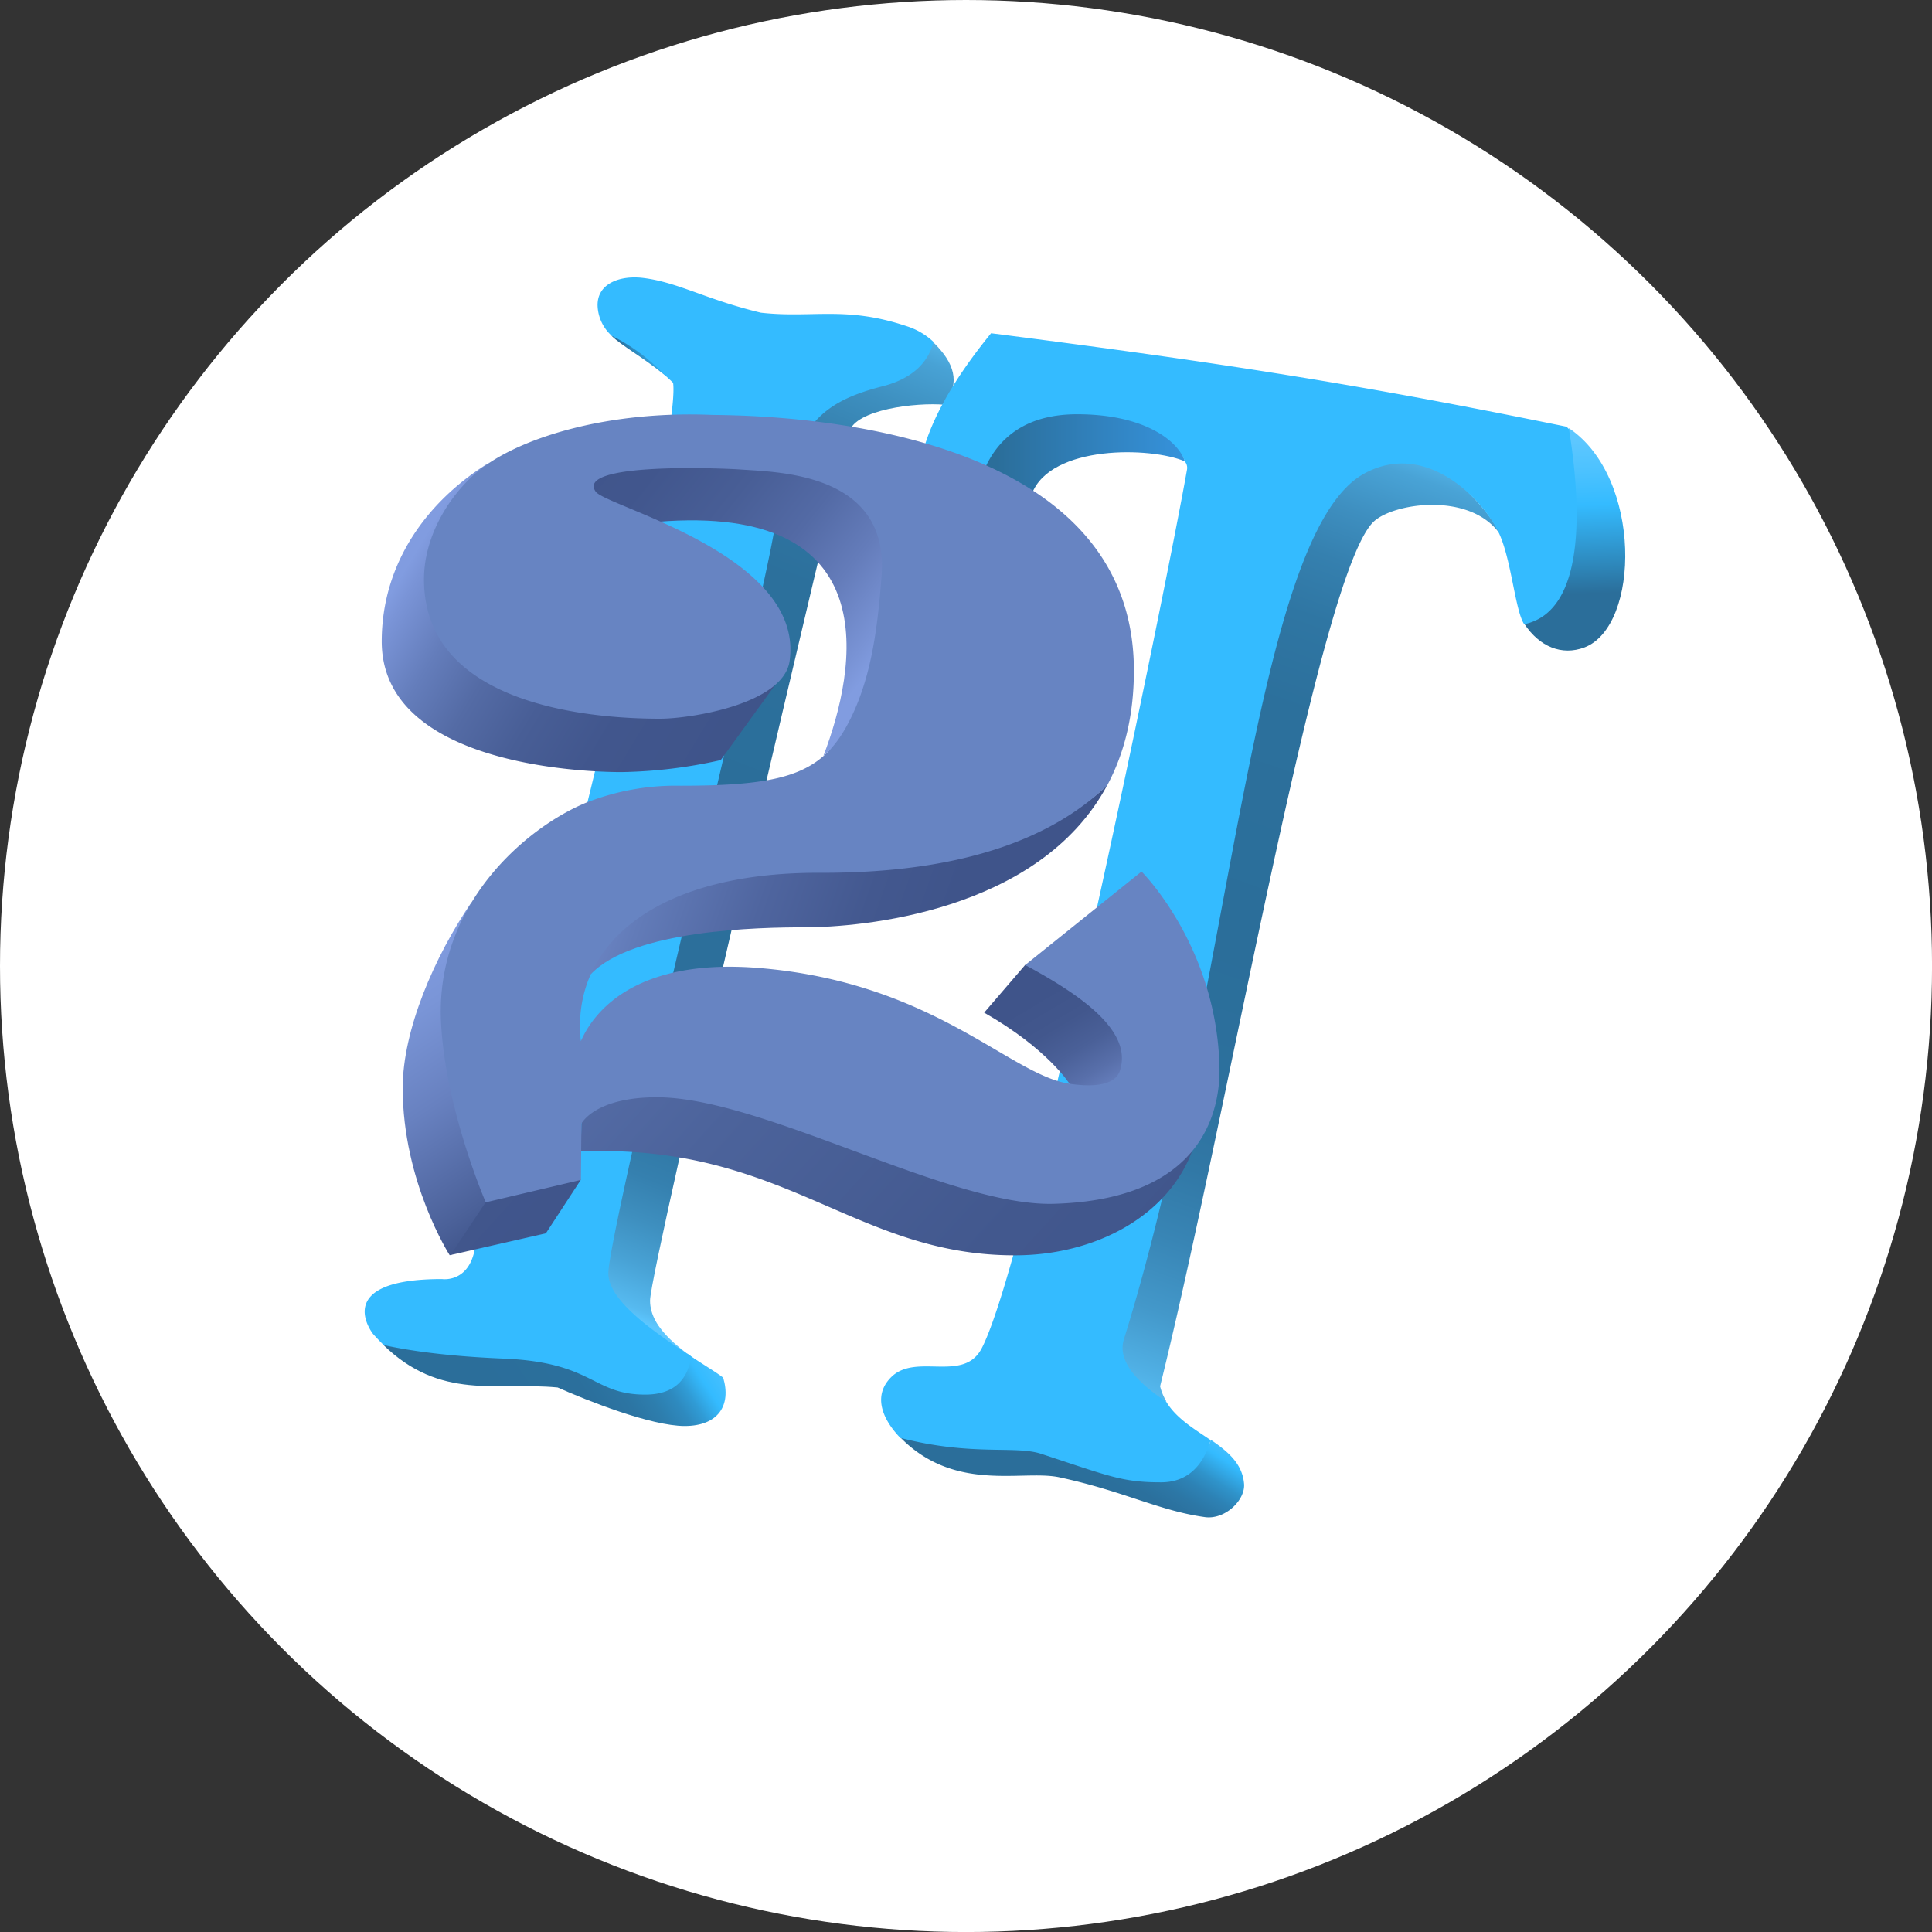
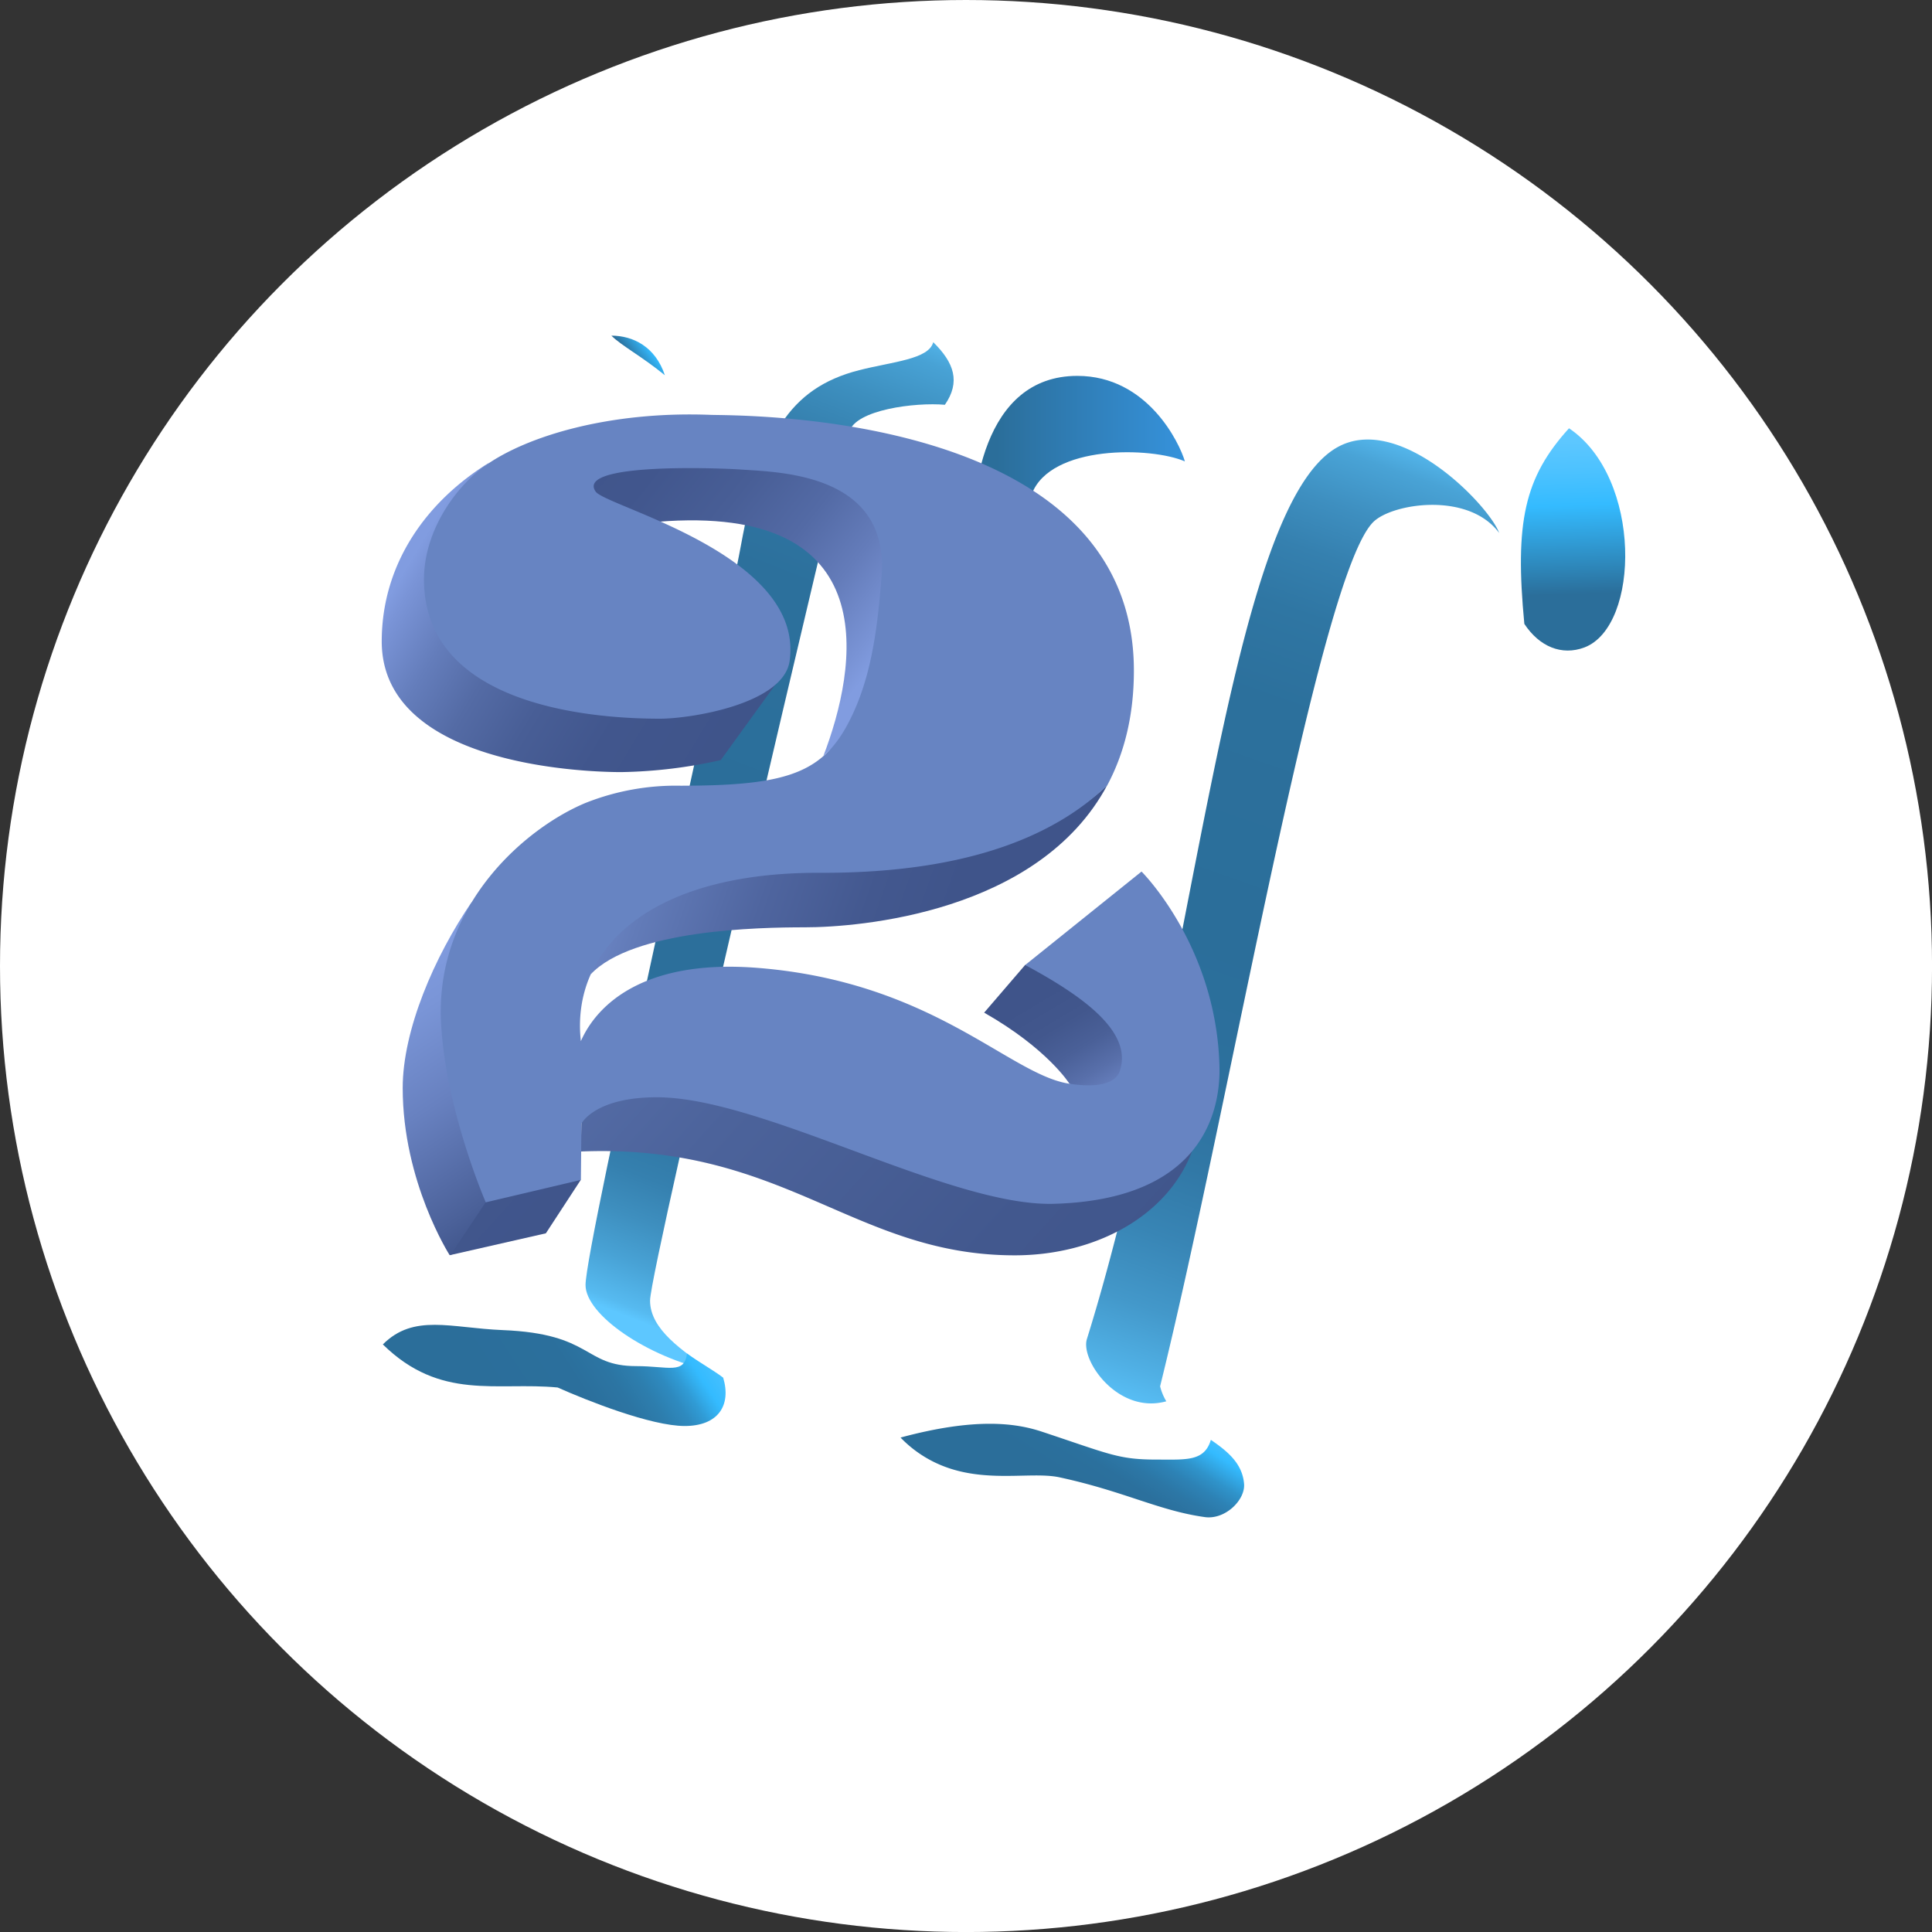
<svg xmlns="http://www.w3.org/2000/svg" xmlns:xlink="http://www.w3.org/1999/xlink" viewBox="0 0 482.69 482.69">
  <rect x="0" y="0" width="482.69" height="482.69" fill="#333333" stroke="none" />
  <defs>
    <style>.cls-1{fill:#fff;}.cls-2{fill:url(#linear-gradient);}.cls-3{fill:url(#linear-gradient-2);}.cls-4{fill:url(#New_Gradient_Swatch_3);}.cls-5{fill:#34bbff;}.cls-6{fill:url(#linear-gradient-3);}.cls-7{fill:url(#linear-gradient-4);}.cls-8{fill:url(#New_Gradient_Swatch_2);}.cls-9{fill:url(#New_Gradient_Swatch_3-2);}.cls-10{isolation:isolate;}.cls-11{fill:url(#linear-gradient-5);}.cls-12{fill:url(#linear-gradient-6);}.cls-13{fill:url(#linear-gradient-7);}.cls-14{fill:url(#linear-gradient-8);}.cls-15{fill:url(#linear-gradient-9);}.cls-16{fill:url(#linear-gradient-10);}.cls-17{fill:url(#linear-gradient-11);}.cls-18{fill:#6784c2;}</style>
    <linearGradient id="linear-gradient" x1="242" y1="80.38" x2="146.63" y2="325.02" gradientUnits="userSpaceOnUse">
      <stop offset="0" stop-color="#5dc7ff" />
      <stop offset="0.02" stop-color="#56baf0" />
      <stop offset="0.05" stop-color="#48a2d5" />
      <stop offset="0.1" stop-color="#3d8fbf" />
      <stop offset="0.15" stop-color="#3580ae" />
      <stop offset="0.21" stop-color="#2f76a3" />
      <stop offset="0.29" stop-color="#2c709c" />
      <stop offset="0.53" stop-color="#2b6e9a" />
      <stop offset="0.74" stop-color="#2c709c" />
      <stop offset="0.82" stop-color="#2f76a3" />
      <stop offset="0.87" stop-color="#3580af" />
      <stop offset="0.91" stop-color="#3e8fbf" />
      <stop offset="0.95" stop-color="#48a2d5" />
      <stop offset="0.99" stop-color="#56baf0" />
      <stop offset="1" stop-color="#5dc7ff" />
    </linearGradient>
    <linearGradient id="linear-gradient-2" x1="124.5" y1="352.99" x2="174.59" y2="320.36" gradientUnits="userSpaceOnUse">
      <stop offset="0" stop-color="#2b6e9a" />
      <stop offset="0.35" stop-color="#2b6f9c" />
      <stop offset="0.48" stop-color="#2c75a3" />
      <stop offset="0.57" stop-color="#2d7eae" />
      <stop offset="0.65" stop-color="#2e8abf" />
      <stop offset="0.71" stop-color="#309bd5" />
      <stop offset="0.76" stop-color="#33b0f0" />
      <stop offset="0.79" stop-color="#34bbff" />
      <stop offset="0.9" stop-color="#4cc2ff" />
      <stop offset="1" stop-color="#5dc7ff" />
    </linearGradient>
    <linearGradient id="New_Gradient_Swatch_3" x1="165.02" y1="84.47" x2="157.95" y2="89.95" gradientUnits="userSpaceOnUse">
      <stop offset="0" stop-color="#5dc7ff" />
      <stop offset="0.2" stop-color="#4cc2ff" />
      <stop offset="0.42" stop-color="#34bbff" />
      <stop offset="0.85" stop-color="#2d83b5" />
      <stop offset="1" stop-color="#2b6e9a" />
    </linearGradient>
    <linearGradient id="linear-gradient-3" x1="266.12" y1="368.87" x2="283.92" y2="340.61" gradientUnits="userSpaceOnUse">
      <stop offset="0" stop-color="#2b6e9a" />
      <stop offset="0.21" stop-color="#2b709d" />
      <stop offset="0.34" stop-color="#2c77a6" />
      <stop offset="0.46" stop-color="#2d82b5" />
      <stop offset="0.57" stop-color="#2f93ca" />
      <stop offset="0.66" stop-color="#32a8e6" />
      <stop offset="0.74" stop-color="#34bbff" />
      <stop offset="0.87" stop-color="#4cc2ff" />
      <stop offset="1" stop-color="#5dc7ff" />
    </linearGradient>
    <linearGradient id="linear-gradient-4" x1="356.16" y1="106.5" x2="270.42" y2="351.17" gradientUnits="userSpaceOnUse">
      <stop offset="0" stop-color="#5dc7ff" />
      <stop offset="0.02" stop-color="#56baf0" />
      <stop offset="0.05" stop-color="#49a3d6" />
      <stop offset="0.1" stop-color="#3e8fc0" />
      <stop offset="0.15" stop-color="#3580af" />
      <stop offset="0.21" stop-color="#2f76a3" />
      <stop offset="0.3" stop-color="#2c709c" />
      <stop offset="0.53" stop-color="#2b6e9a" />
      <stop offset="0.66" stop-color="#2c709d" />
      <stop offset="0.75" stop-color="#3178a6" />
      <stop offset="0.82" stop-color="#3885b5" />
      <stop offset="0.89" stop-color="#4398ca" />
      <stop offset="0.95" stop-color="#50b0e5" />
      <stop offset="1" stop-color="#5dc7ff" />
    </linearGradient>
    <linearGradient id="New_Gradient_Swatch_2" x1="248.95" y1="115.84" x2="302.04" y2="115.84" gradientUnits="userSpaceOnUse">
      <stop offset="0" stop-color="#2b6e9a" />
      <stop offset="1" stop-color="#3797e4" />
    </linearGradient>
    <linearGradient id="New_Gradient_Swatch_3-2" x1="392.03" y1="110.17" x2="393.29" y2="148.42" xlink:href="#New_Gradient_Swatch_3" />
    <linearGradient id="linear-gradient-5" x1="138.07" y1="98.72" x2="220.22" y2="164" gradientUnits="userSpaceOnUse">
      <stop offset="0" stop-color="#3f548a" />
      <stop offset="0.3" stop-color="#41568d" />
      <stop offset="0.49" stop-color="#485e96" />
      <stop offset="0.66" stop-color="#536aa5" />
      <stop offset="0.81" stop-color="#647cba" />
      <stop offset="0.95" stop-color="#7993d5" />
      <stop offset="1" stop-color="#819ce0" />
    </linearGradient>
    <linearGradient id="linear-gradient-6" x1="179.96" y1="187.84" x2="102.04" y2="140.81" gradientUnits="userSpaceOnUse">
      <stop offset="0" stop-color="#3f548a" />
      <stop offset="0.29" stop-color="#41568d" />
      <stop offset="0.49" stop-color="#485e96" />
      <stop offset="0.66" stop-color="#546ba5" />
      <stop offset="0.81" stop-color="#647dbb" />
      <stop offset="0.96" stop-color="#7a94d7" />
      <stop offset="1" stop-color="#819ce0" />
    </linearGradient>
    <linearGradient id="linear-gradient-7" x1="237.1" y1="228.59" x2="138.21" y2="193.82" gradientUnits="userSpaceOnUse">
      <stop offset="0" stop-color="#3f548a" />
      <stop offset="0.19" stop-color="#43588f" />
      <stop offset="0.43" stop-color="#4f659f" />
      <stop offset="0.69" stop-color="#627bb8" />
      <stop offset="0.97" stop-color="#7d98db" />
      <stop offset="1" stop-color="#819ce0" />
    </linearGradient>
    <linearGradient id="linear-gradient-8" x1="259.64" y1="248.9" x2="278.28" y2="280.16" gradientUnits="userSpaceOnUse">
      <stop offset="0" stop-color="#3f548a" />
      <stop offset="0.24" stop-color="#42578d" />
      <stop offset="0.45" stop-color="#4a6098" />
      <stop offset="0.64" stop-color="#586faa" />
      <stop offset="0.83" stop-color="#6b84c3" />
      <stop offset="1" stop-color="#819ce0" />
    </linearGradient>
    <linearGradient id="linear-gradient-9" x1="136.11" y1="301.09" x2="96.73" y2="241.72" gradientUnits="userSpaceOnUse">
      <stop offset="0" stop-color="#3f548a" />
      <stop offset="0.13" stop-color="#4b6199" />
      <stop offset="0.51" stop-color="#6881c0" />
      <stop offset="0.81" stop-color="#7a95d7" />
      <stop offset="1" stop-color="#819ce0" />
    </linearGradient>
    <linearGradient id="linear-gradient-10" x1="138.65" y1="313.06" x2="31.59" y2="215.84" gradientUnits="userSpaceOnUse">
      <stop offset="0" stop-color="#3f548a" />
      <stop offset="0.23" stop-color="#42578e" />
      <stop offset="0.44" stop-color="#4b6199" />
      <stop offset="0.64" stop-color="#5971ac" />
      <stop offset="0.85" stop-color="#6e87c7" />
      <stop offset="1" stop-color="#819ce0" />
    </linearGradient>
    <linearGradient id="linear-gradient-11" x1="291.27" y1="351.06" x2="68.76" y2="149.01" gradientUnits="userSpaceOnUse">
      <stop offset="0" stop-color="#3f548a" />
      <stop offset="0.2" stop-color="#42588e" />
      <stop offset="0.43" stop-color="#4c639b" />
      <stop offset="0.66" stop-color="#5d75b1" />
      <stop offset="0.89" stop-color="#748ecf" />
      <stop offset="1" stop-color="#819ce0" />
    </linearGradient>
  </defs>
  <title>Asset 2</title>
  <g id="Layer_2" data-name="Layer 2">
    <g id="_2IT_Colour" data-name="2IT Colour">
      <circle class="cls-1" cx="241.35" cy="241.35" r="241.35" />
      <path class="cls-2" d="M233.16,85.49c-1.11,4.29-10.12,4.86-18.53,7C197,97,190.05,109.4,185.14,136.12s-38.85,174.69-38.85,184.93c0,7.42,15.34,18,31.4,21.44-7.11-5-15.28-10.29-15.28-17.55,0-8.19,47.88-210,49.75-217,1.5-5.6,16.6-7.46,23.91-6.81C240,95.43,238.42,90.65,233.16,85.49Z" />
      <path class="cls-3" d="M171.64,338.17c-.65,5.27-4.66,3.14-12.66,3.14-13.32,0-10.76-8.09-33.39-9-13-.53-22.19-4.17-29.94,3.58,14.42,14.14,28.41,9.31,43.67,10.76,7.34,3.28,23.34,9.62,31.74,9.62s11.69-5.18,9.62-12.08C178.2,342.31,174.4,340.17,171.64,338.17Z" />
      <path class="cls-4" d="M152.75,83.86c5.44,0,11,2.78,13.36,9.89C160.51,89.14,155.24,86.35,152.75,83.86Z" />
-       <path class="cls-5" d="M226.54,81.5c-15.29-5.14-23.67-1.93-36.46-3.38-13.72-3.28-20.61-7.59-29.35-8.67-6.08-.75-11.91,1.55-11.4,7.44a10.63,10.63,0,0,0,3.5,7,47.4,47.4,0,0,1,13.28,9.84c-.09-.07,1.3,1.15,2.06,1.92,2.49,18.67-47.92,208.55-49.61,216.74s-8.14,7.17-8.14,7.17c-28.16,0-17.21,13.72-17.21,13.72.89,1,1.77,1.91,2.65,2.77,7,1.56,16.94,2.85,29.92,3.38,22.62.92,22.11,9,35.43,9,7.84,0,10.74-4.41,11.46-9.55-11-7.14-20.68-14.4-20.68-20.76,0-10.24,36-156.47,41-183.19s9.83-33.9,27.47-38.41c8.41-2.14,11.66-6.8,12.77-11.09A17.3,17.3,0,0,0,226.54,81.5Z" />
      <path class="cls-6" d="M302.52,359.73c-1.61,5.44-6.16,4.93-13.5,4.93-9.6,0-11.64-1.31-28.8-7-6.47-2.13-16.53-3.55-35.23,1.5a30,30,0,0,0,4.74,4c12.7,8.65,26.8,4.16,35,5.94,16.19,3.5,24.77,8.32,36.28,9.93,5.08.71,10.13-4.26,9.81-8.3C310.41,365.65,306.73,362.61,302.52,359.73Z" />
      <path class="cls-7" d="M334.15,111.73c-28,15.6-35.71,136.55-62.6,222.82-1.66,5.32,7.78,18.91,19.84,15.55a13.45,13.45,0,0,1-1.55-3.74c17.48-70.72,39.78-203.65,53.46-216.13,5-4.55,23.65-7.34,31.25,2.92C372,126.24,349.71,103.05,334.15,111.73Z" />
      <path class="cls-8" d="M257.79,123.4c4.7-12.31,29.75-11.79,38.24-8.13-1.33-4.59-9.33-21.36-26.87-21.36-23.78,0-26.88,29.92-26.12,43.86C249.5,135.09,256.28,127.37,257.79,123.4Z" />
      <path class="cls-9" d="M392,107c-11.16,12.3-13.58,23.46-11.16,48.87,3.78,5.72,9.35,8,15,5.89C409.79,156.47,410.3,119.3,392,107Z" />
-       <path class="cls-5" d="M392,107.27c-.2-.22-.4-.45-.62-.66-48.93-10-82.74-15.56-143.77-23.35-20.68,25.4-21,41.14-14.81,51.75,2.43,4.14,6.26,4.38,10.2,2.75-.76-13.94,2.34-34.26,26.12-34.26,17.54,0,25.54,7.18,26.87,11.77h0a2.44,2.44,0,0,1,.58,2c-5,28.46-39.26,196.34-51.28,219.55-4.55,8.8-16.47,1.07-22.66,7.27s.31,14.54,7.06,19.15a30,30,0,0,1-4.74-4c17.95,4.64,28.76,1.83,35.23,4,17.16,5.65,20.29,7.1,29.9,7.1,7.33,0,10.79-5.09,12.4-10.53-4.06-2.78-8.6-5.41-11.13-9.63h0c-7.35-4.85-12.22-10.23-10.56-15.55,26.9-86.27,31.93-200.63,59.91-216.23,15.56-8.67,29.88,6.43,33.81,14.83,3.12,6.67,4,19.25,6.29,22.73C397.44,152.45,394.41,122.34,392,107.27Z" />
      <g class="cls-10">
        <path class="cls-11" d="M205.72,188.85c7-6.54,17.55-11.7,18.86-43.6,1.72-41.77-76.62-36-77-23.18-.12,3.72,16.65,8.3,16.65,8.3C221.85,125.66,214.07,167.05,205.72,188.85Z" />
        <path class="cls-12" d="M155.22,192.9a121,121,0,0,0,24.85-3l16.78-23.18c-5.31,8.5-24.53,10.07-31.93,10.07-13.93,0-54.62.68-54.62-32.09,0-12,3.56-22.18,12-29.16-15.62,9.58-26.93,25.19-26.93,44.73C95.42,191,145.39,192.9,155.22,192.9Z" />
        <path class="cls-13" d="M201.1,231.68c13.4,0,58.43-3.55,75.53-35.51-11.54,11.09-32.25,18.58-71.78,18.44-42.58-.15-54.57,19.66-57.28,28.82C158.09,232.28,189.46,231.68,201.1,231.68Z" />
        <path class="cls-14" d="M284,269c3.38-10-13-21.71-27.85-27.95L245.88,253c15.84,9,21.3,17.74,21.3,17.74C274.07,275.26,282.93,272.21,284,269Z" />
        <path class="cls-15" d="M100.61,271.82c0,23.48,11.74,41.78,11.74,41.78l.4-.09,13.39-12.74s-12.35-25-13.58-46.7c-.53-9.28,1.82-20.17,5.33-28.78C108.48,239.06,100.61,257.37,100.61,271.82Z" />
        <polygon class="cls-16" points="112.56 313.55 136.38 308.13 145.12 294.75 127.5 291.11 112.56 313.55" />
        <path class="cls-17" d="M263.22,294.75c-26,1.64-72.66-27.85-99.12-27.85a18.88,18.88,0,0,0-18.85,13.79l-.13,7c50.92-2.05,68.13,25.94,108.41,25.94,20,0,38.09-9.67,44.26-25.92C285.91,296.38,275.32,294,263.22,294.75Z" />
      </g>
      <path class="cls-18" d="M164.1,274.14c26.46,0,73.09,27.31,99.12,26.62,37.18-1,41.71-23.13,41.45-34.22-.7-30.19-19.47-48.79-19.47-48.79L256.26,241l-.1.11c13.7,7.39,27,16.46,23.61,26.48-1.07,3.19-5.64,4.22-12.59,3.17-15-2.25-34-25.43-77.83-28.94-28.12-2.25-40.1,8.91-44.23,18.3-2.53-22.91,17.15-42.21,59.73-42.06,39.53.15,60.24-10.76,71.78-21.85,4.15-7.76,6.66-17.19,6.66-28.66,0-65.27-99.67-63.66-105.68-63.9-25.36-1-46.18,5.36-56.47,12.76-7.42,5.34-15.21,16.3-15.21,28.33,0,32.77,45.06,34.82,59,34.82,7.4,0,30.82-3.58,32.35-14.44,3.75-26.48-45.78-38.5-48.45-42.29-5.2-7.37,31.46-5.86,36.17-5.53,9.56.68,37.24.86,35.25,26.63-.91,11.78-2.28,23.55-6.89,33.79-6.84,15.2-15.54,18.58-43.39,18.58a61.09,61.09,0,0,0-23.67,4.3c-14.72,6.12-37.49,25.25-36.12,54.6,1,21.72,11.18,45.19,11.18,45.19l23.77-5.6.13-14.06S148.53,274.14,164.1,274.14Z" />
    </g>
  </g>
</svg>